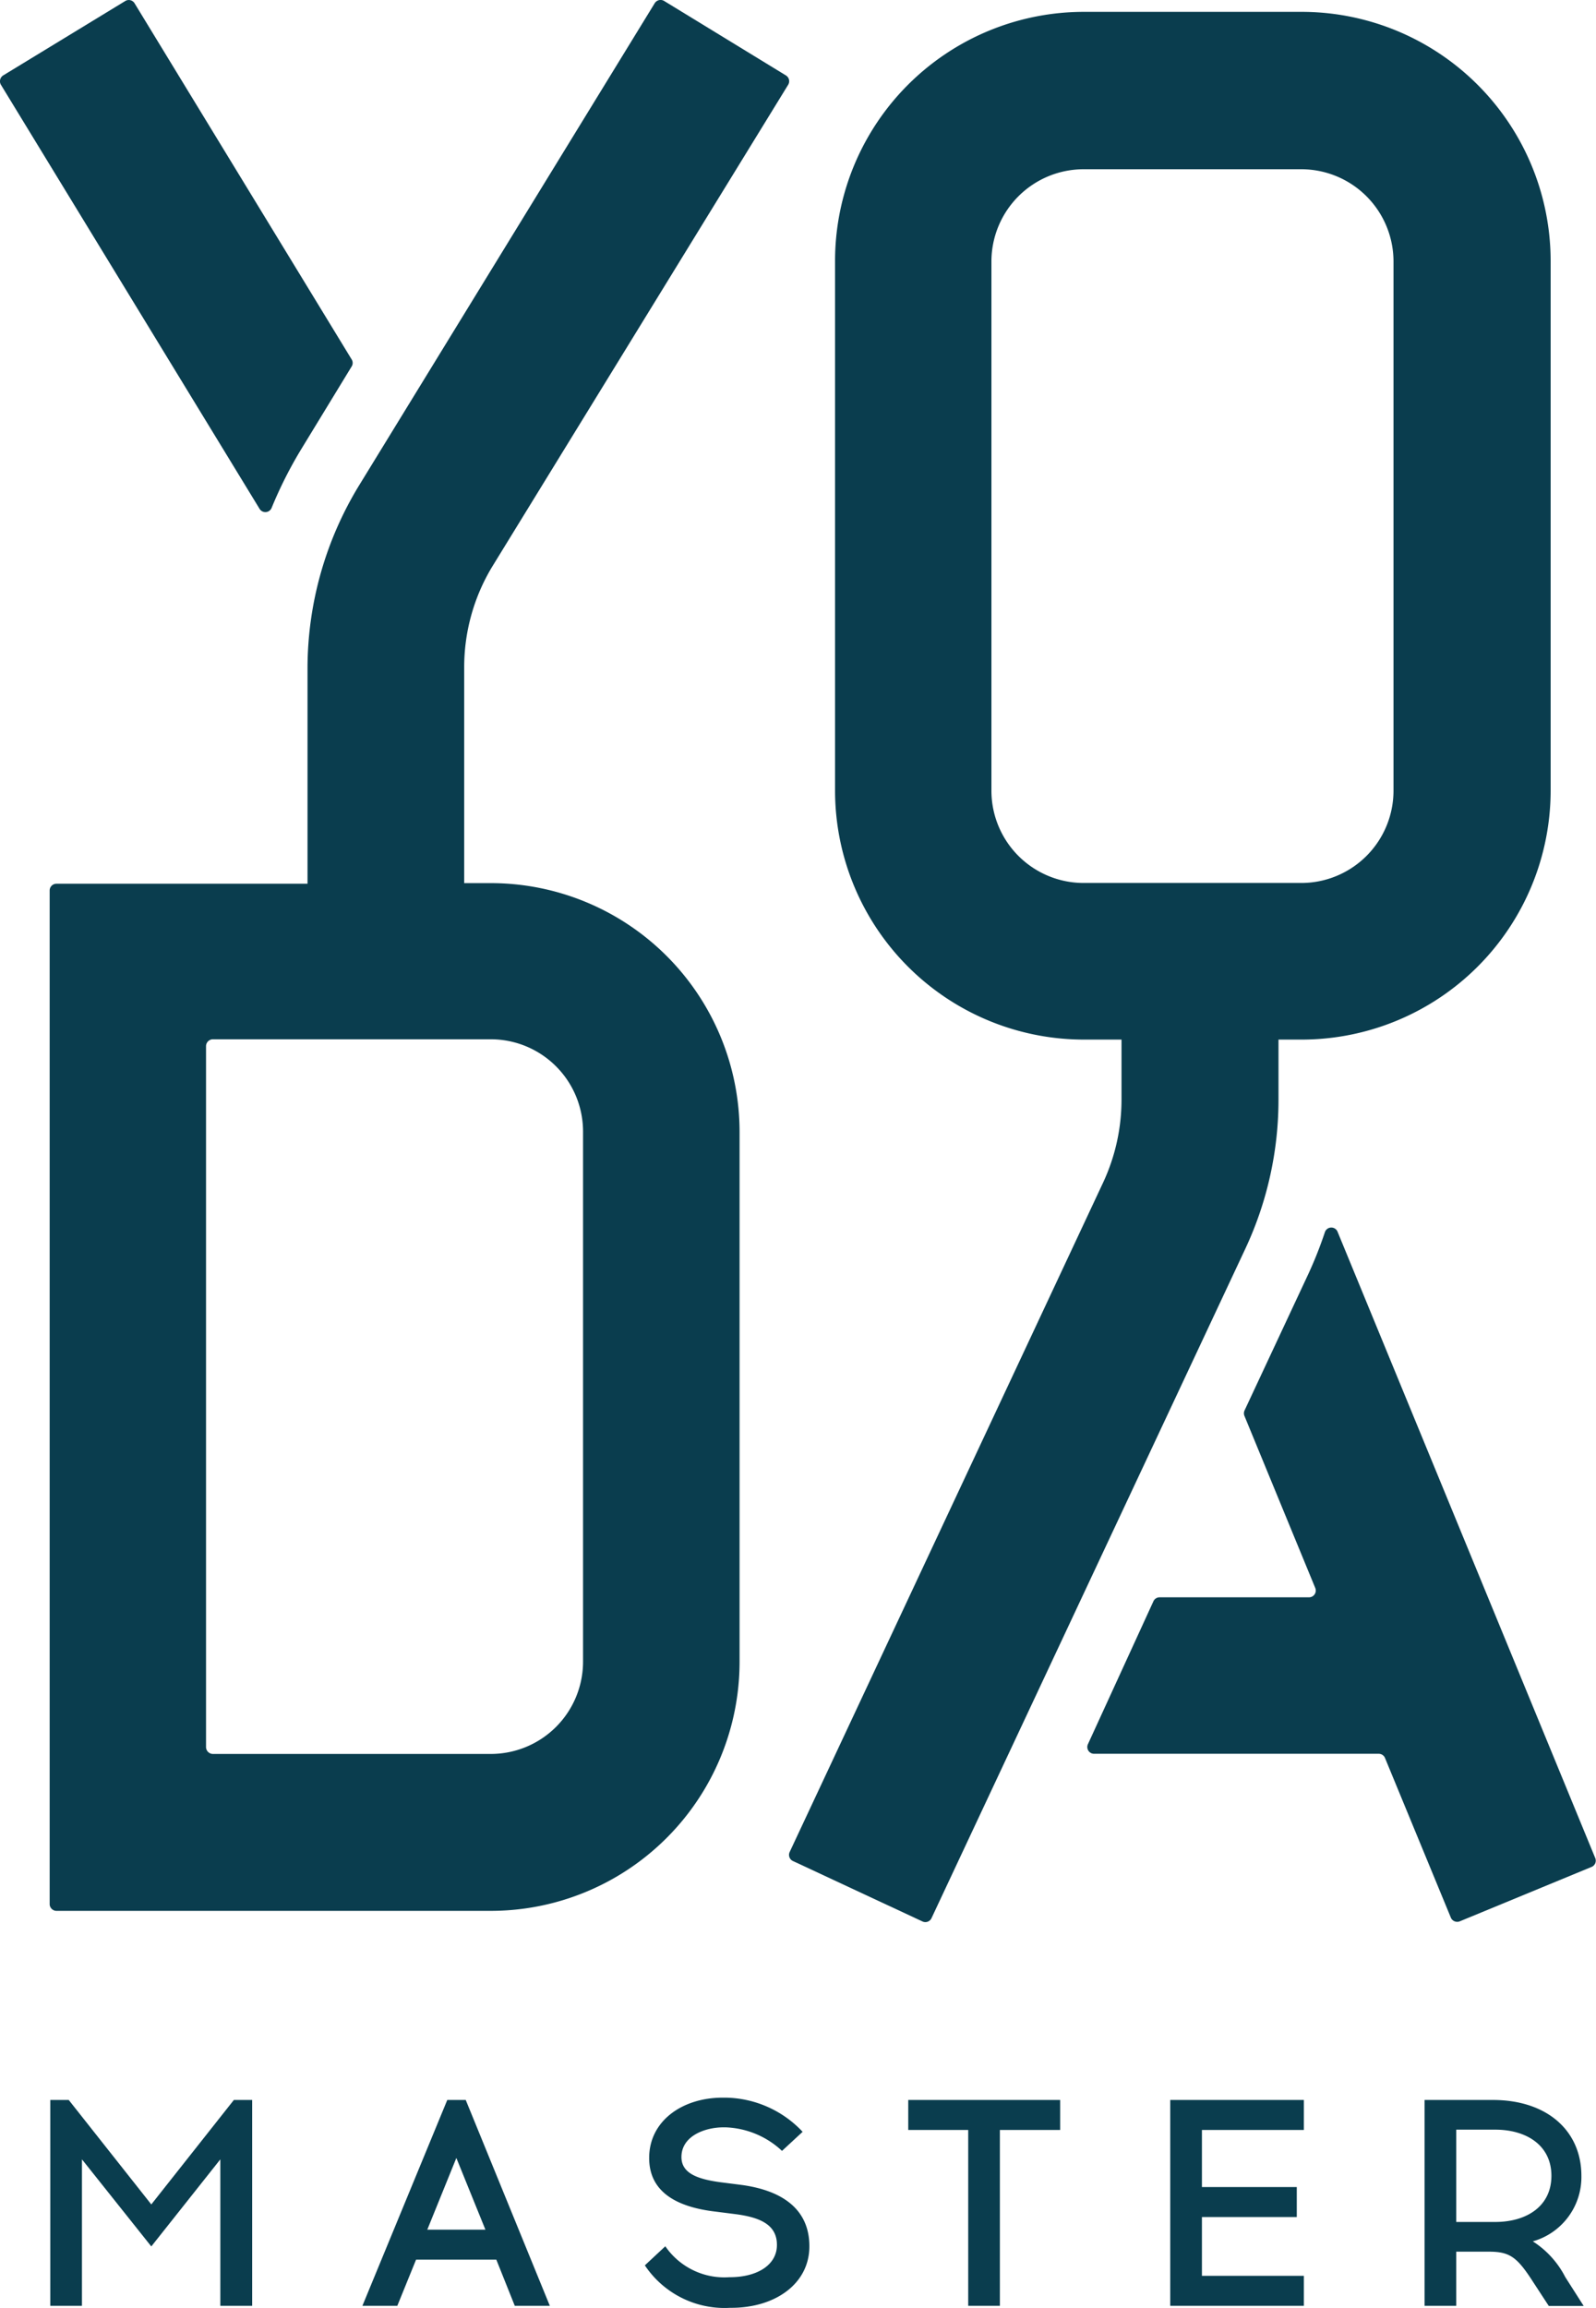
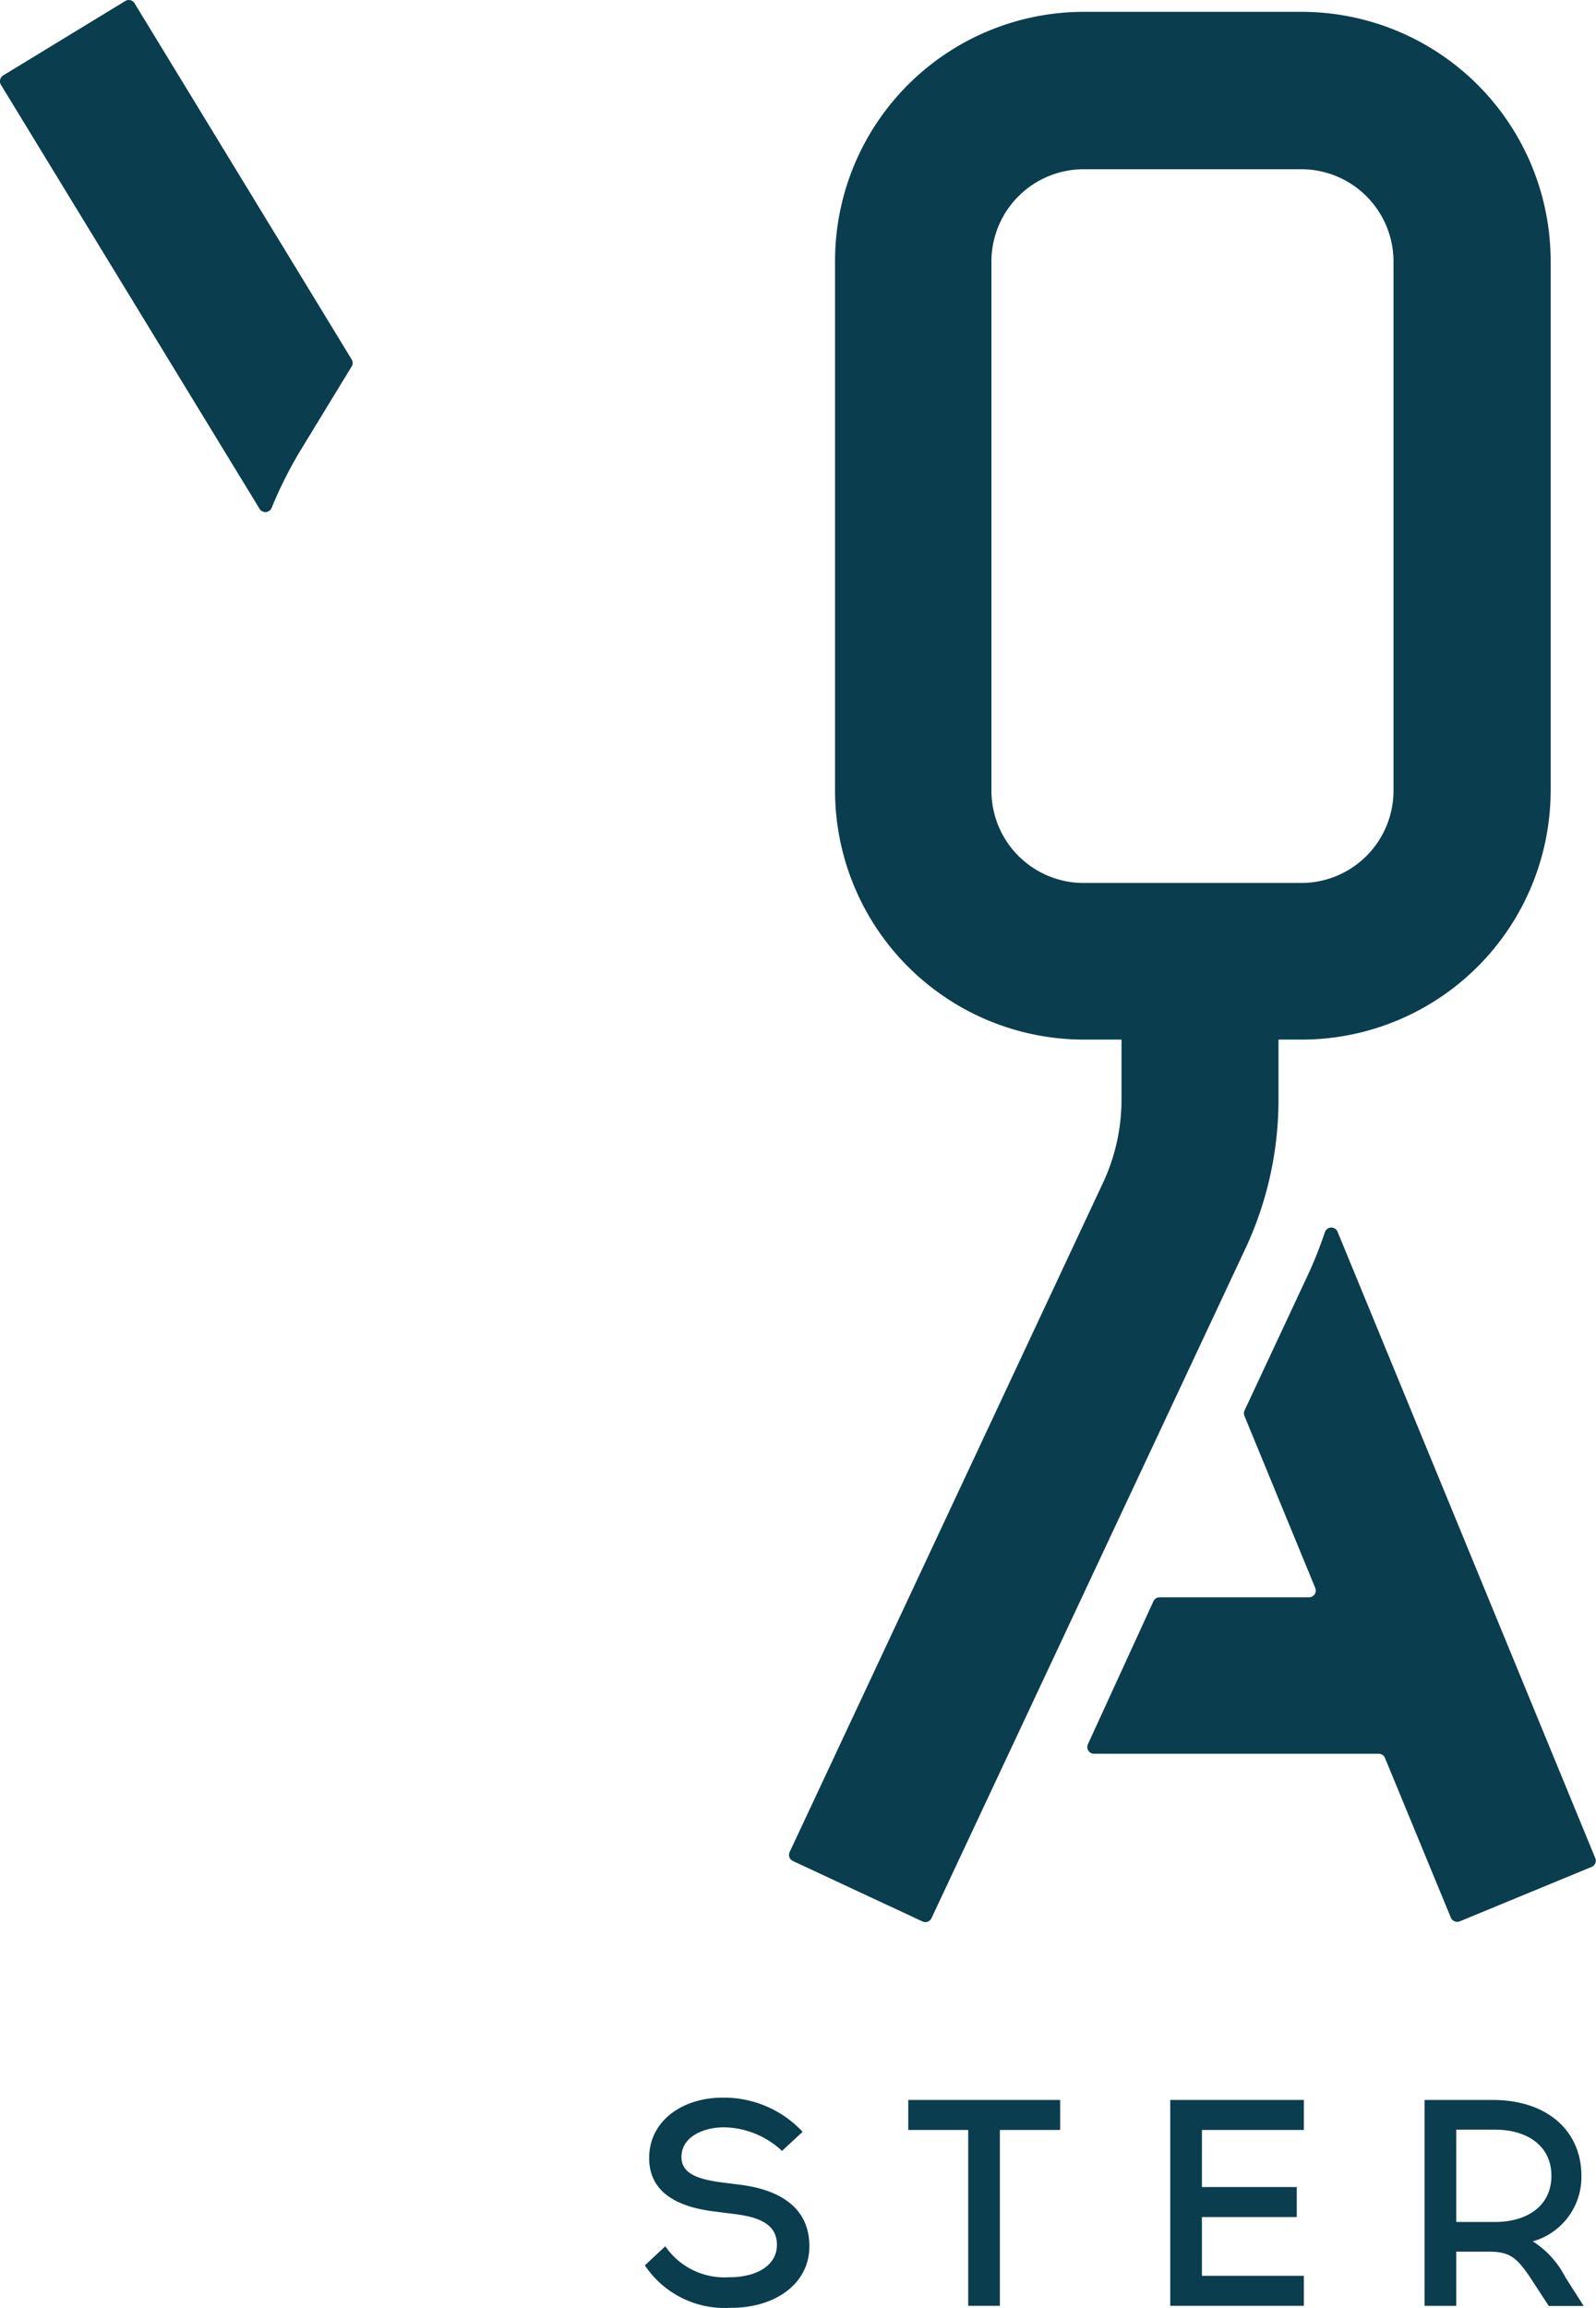
<svg xmlns="http://www.w3.org/2000/svg" id="Calque_1" data-name="Calque 1" viewBox="0 0 103.8 150">
  <defs>
    <style>.cls-1{fill:#0a3d4e;}</style>
  </defs>
  <title>yodamaster_logo_header</title>
-   <polygon class="cls-1" points="9.84 143.28 4.47 136.49 3.27 136.49 3.27 149.87 5.33 149.87 5.33 140.35 9.84 146.01 14.33 140.35 14.33 149.87 16.4 149.87 16.4 136.49 15.21 136.49 9.84 143.28" />
-   <path class="cls-1" d="M27.79,144.92l1.89-4.66,1.89,4.66Zm1.3-8.43-5.52,13.38h2.27l1.22-3h5.22l1.2,3h2.28l-5.47-13.38Z" transform="translate(0 0)" />
  <path class="cls-1" d="M48.13,142l-1.26-.16c-1.57-.21-2.55-.61-2.55-1.64,0-1.38,1.55-1.93,2.72-1.93h.17a5.66,5.66,0,0,1,3.65,1.53l1.34-1.24a7,7,0,0,0-5-2.22H47c-2.62,0-4.78,1.51-4.78,3.92,0,2.17,1.72,3.19,4.34,3.49l1.26.16c1.64.21,2.71.7,2.71,2s-1.26,2.08-3,2.1h-.09A4.66,4.66,0,0,1,43.27,146l-1.33,1.24A6.23,6.23,0,0,0,47.48,150h.09c2.83,0,5.07-1.55,5.07-4S50.82,142.34,48.13,142Z" transform="translate(0 0)" />
  <polygon class="cls-1" points="59.07 138.44 62.97 138.44 62.97 149.87 65.03 149.87 65.03 138.44 68.95 138.44 68.95 136.49 59.07 136.49 59.07 138.44" />
  <polygon class="cls-1" points="76.11 149.87 84.8 149.87 84.8 147.92 78.17 147.92 78.17 144.1 84.34 144.1 84.34 142.15 78.17 142.15 78.17 138.44 84.8 138.44 84.8 136.49 76.11 136.49 76.11 149.87" />
-   <path class="cls-1" d="M97.25,144.42H94.71v-6h2.54c2,0,3.65,1,3.65,3S99.26,144.42,97.25,144.42Zm2.44,1.26a4.34,4.34,0,0,0,3.16-4.26c0-2.9-2.2-4.93-5.77-4.93H92.65v13.38h2.06v-3.52h2.1c1.38,0,1.85.33,2.92,2l1,1.53H103L101.8,148A6,6,0,0,0,99.69,145.68Z" transform="translate(0 0)" />
-   <path class="cls-1" d="M13.4,68a.45.45,0,0,1,.45-.45H31.92a6,6,0,0,1,6,6V108a6,6,0,0,1-6,6H13.85a.45.45,0,0,1-.45-.44ZM3.67,124.2H31.92A16.19,16.19,0,0,0,48.1,108V73.58A16.18,16.18,0,0,0,31.92,57.4H30.19v-14A12.63,12.63,0,0,1,32,36.85L51.26,5.51a.44.44,0,0,0-.15-.61L43.19.06a.45.45,0,0,0-.61.15L23.36,31.54A22.84,22.84,0,0,0,20,43.44v14H3.67a.44.44,0,0,0-.44.44v65.91A.45.45,0,0,0,3.67,124.2Z" transform="translate(0 0)" />
+   <path class="cls-1" d="M97.25,144.42H94.71v-6h2.54c2,0,3.65,1,3.65,3S99.26,144.42,97.25,144.42Zm2.44,1.26a4.34,4.34,0,0,0,3.16-4.26c0-2.9-2.2-4.93-5.77-4.93H92.65v13.38h2.06v-3.52h2.1c1.38,0,1.85.33,2.92,2l1,1.53H103L101.8,148A6,6,0,0,0,99.69,145.68" transform="translate(0 0)" />
  <path class="cls-1" d="M17.67,33a27.16,27.16,0,0,1,1.9-3.77l3.3-5.41a.43.43,0,0,0,0-.46L8.75.21A.44.44,0,0,0,8.14.07L.21,4.9a.45.45,0,0,0-.15.61L16.88,33.07A.44.44,0,0,0,17.67,33Z" transform="translate(0 0)" />
  <path class="cls-1" d="M103.76,120.79,87,80.08a.44.44,0,0,0-.83,0A26.08,26.08,0,0,1,85,83l-4.06,8.68a.45.45,0,0,0,0,.36l4.6,11.17a.44.44,0,0,1-.41.61H75.42a.44.44,0,0,0-.41.27l-4.26,9.29a.44.44,0,0,0,.41.61H89.67a.44.44,0,0,1,.41.28l4.28,10.37a.45.45,0,0,0,.58.24l8.58-3.54A.44.44,0,0,0,103.76,120.79Z" transform="translate(0 0)" />
  <path class="cls-1" d="M64.48,51.39V17a6,6,0,0,1,6-6H84.63a6,6,0,0,1,6,6V51.39a6,6,0,0,1-6,6H70.48A6,6,0,0,1,64.48,51.39Zm7.27,25.46L51.36,120.37a.44.44,0,0,0,.21.59L60,124.89a.44.44,0,0,0,.58-.21L81,81.15a22.85,22.85,0,0,0,2.15-9.66V67.57h1.52a16.2,16.2,0,0,0,16.18-16.18V17A16.2,16.2,0,0,0,84.63.77H70.48A16.19,16.19,0,0,0,54.31,17V51.39A16.19,16.19,0,0,0,70.48,67.57h2.46v3.92A12.74,12.74,0,0,1,71.75,76.85Z" transform="translate(0 0)" />
</svg>